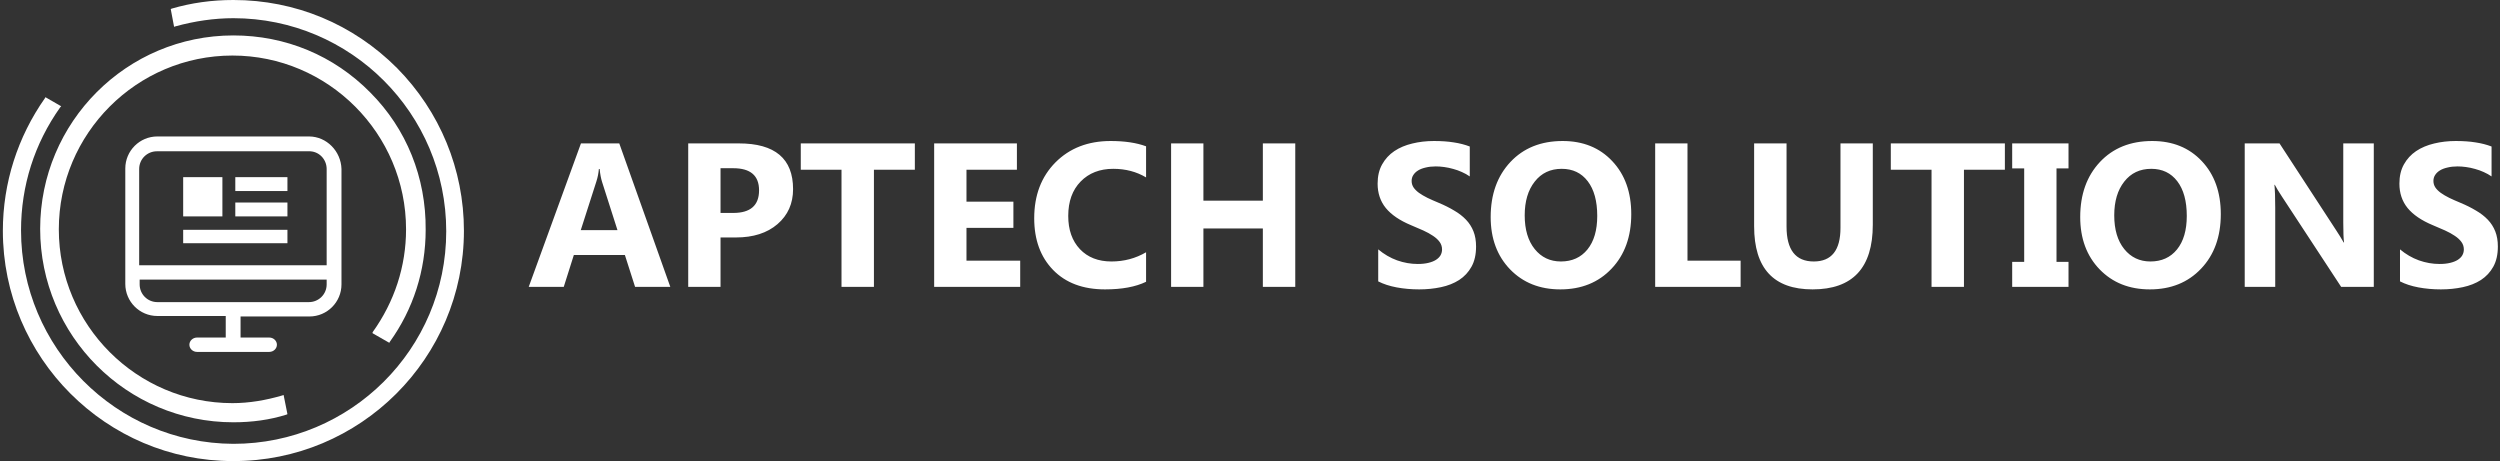
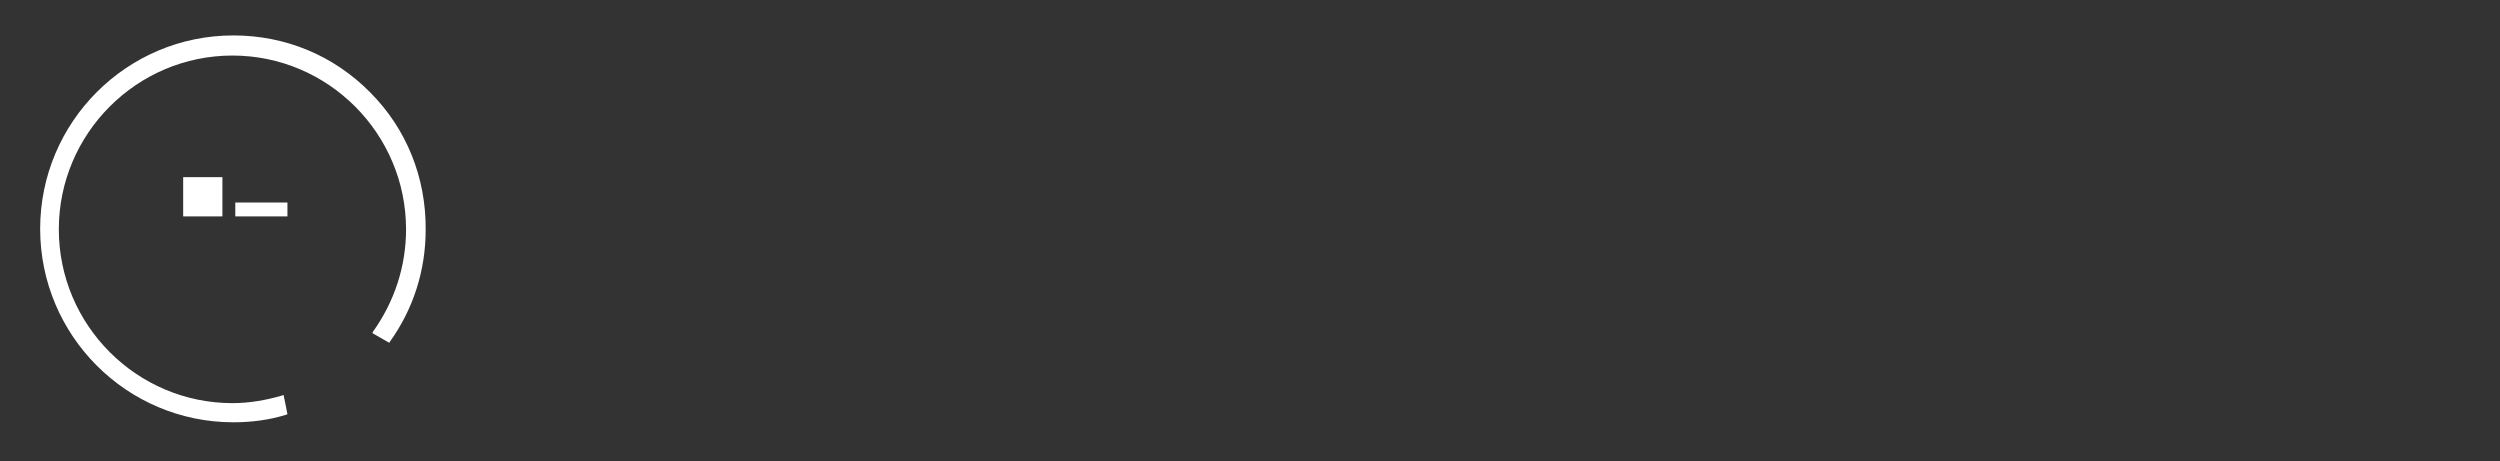
<svg xmlns="http://www.w3.org/2000/svg" width="244" height="45" viewBox="0 0 244 45" fill="none">
  <rect x="0" y="0" width="244" height="45" fill="#333333" stroke="none" />
  <path d="M36.363 32.523L37.997 33.458L38.044 33.364C40.331 30.187 41.545 26.402 41.545 22.43C41.591 17.336 39.677 12.57 36.13 9.019C32.582 5.421 27.867 3.458 22.779 3.458C12.369 3.458 3.92 11.916 3.92 22.336C3.92 32.757 12.369 41.215 22.779 41.215C24.6 41.215 26.327 40.981 27.961 40.467L28.054 40.42L27.68 38.551L27.541 38.598C25.953 39.065 24.32 39.346 22.686 39.346C13.35 39.346 5.741 31.729 5.741 22.383C5.741 13.037 13.35 5.421 22.686 5.421C32.022 5.421 39.631 13.037 39.631 22.383C39.631 25.981 38.51 29.439 36.363 32.43V32.523Z" fill="white" />
-   <path d="M38.744 6.635C34.449 2.336 28.801 0 22.779 0C20.678 0 18.671 0.28 16.757 0.841L16.664 0.888L16.991 2.617L17.131 2.57C18.998 2.056 20.912 1.776 22.779 1.776C34.216 1.776 43.552 11.075 43.552 22.57C43.552 34.065 34.216 43.318 22.779 43.318C11.342 43.271 2.053 33.925 2.053 22.477C2.053 18.131 3.36 14.019 5.881 10.467L5.974 10.374L4.434 9.486L4.387 9.579C1.726 13.364 0.279 17.85 0.279 22.523C0.279 34.906 10.362 45 22.732 45C35.149 45.047 45.279 34.953 45.279 22.523C45.279 16.542 42.945 10.888 38.744 6.635Z" fill="white" />
-   <path d="M30.155 13.318H15.357C13.63 13.318 12.229 14.72 12.229 16.448V27.71C12.229 29.439 13.63 30.841 15.357 30.841H22.032V32.944H19.231C18.811 32.944 18.484 33.271 18.484 33.645C18.484 34.019 18.811 34.346 19.231 34.346H26.28C26.7 34.346 27.027 34.019 27.027 33.645C27.027 33.271 26.7 32.944 26.28 32.944H23.479V30.888H30.201C31.928 30.888 33.329 29.486 33.329 27.757V16.495C33.282 14.766 31.882 13.318 30.155 13.318ZM31.882 27.29V27.757C31.882 28.738 31.088 29.486 30.155 29.486H15.357C14.377 29.486 13.63 28.692 13.63 27.757V27.29H31.882ZM31.882 16.495V25.888H13.583V16.495C13.583 15.514 14.377 14.766 15.31 14.766H30.108C31.088 14.72 31.882 15.514 31.882 16.495Z" fill="white" />
  <path d="M21.706 17.29H17.878V21.121H21.706V17.29Z" fill="white" />
-   <path d="M28.054 22.43H17.878V23.738H28.054V22.43Z" fill="white" />
-   <path d="M28.054 17.29H22.966V18.645H28.054V17.29Z" fill="white" />
  <path d="M28.054 19.766H22.966V21.121H28.054V19.766Z" fill="white" />
-   <path d="M65.422 28H61.984L60.988 24.885H56.008L55.022 28H51.603L56.701 13.996H60.441L65.422 28ZM60.266 22.463L58.762 17.756C58.651 17.404 58.573 16.984 58.527 16.496H58.449C58.417 16.906 58.335 17.313 58.205 17.717L56.682 22.463H60.266ZM70.324 23.176V28H67.17V13.996H72.111C75.64 13.996 77.404 15.484 77.404 18.459C77.404 19.865 76.897 21.005 75.881 21.877C74.872 22.743 73.521 23.176 71.828 23.176H70.324ZM70.324 16.418V20.783H71.564C73.244 20.783 74.084 20.047 74.084 18.576C74.084 17.137 73.244 16.418 71.564 16.418H70.324ZM89.289 16.564H85.295V28H82.131V16.564H78.156V13.996H89.289V16.564ZM99.572 28H91.174V13.996H99.25V16.564H94.328V19.68H98.908V22.238H94.328V25.441H99.572V28ZM111.857 27.502C110.835 27.997 109.501 28.244 107.854 28.244C105.705 28.244 104.016 27.613 102.785 26.35C101.555 25.087 100.939 23.404 100.939 21.301C100.939 19.061 101.63 17.245 103.01 15.852C104.396 14.458 106.193 13.762 108.4 13.762C109.768 13.762 110.92 13.934 111.857 14.279V17.316C110.92 16.756 109.852 16.477 108.654 16.477C107.339 16.477 106.278 16.89 105.471 17.717C104.663 18.544 104.26 19.663 104.26 21.076C104.26 22.43 104.641 23.511 105.402 24.318C106.164 25.119 107.189 25.52 108.479 25.52C109.709 25.52 110.835 25.22 111.857 24.621V27.502ZM126.418 28H123.254V22.297H117.453V28H114.299V13.996H117.453V19.582H123.254V13.996H126.418V28ZM134.514 27.463V24.338C135.08 24.813 135.695 25.171 136.359 25.412C137.023 25.646 137.694 25.764 138.371 25.764C138.768 25.764 139.113 25.728 139.406 25.656C139.706 25.585 139.953 25.487 140.148 25.363C140.35 25.233 140.5 25.083 140.598 24.914C140.695 24.738 140.744 24.549 140.744 24.348C140.744 24.074 140.666 23.83 140.51 23.615C140.354 23.4 140.139 23.202 139.865 23.02C139.598 22.837 139.279 22.662 138.908 22.492C138.537 22.323 138.137 22.15 137.707 21.975C136.613 21.519 135.796 20.962 135.256 20.305C134.722 19.647 134.455 18.853 134.455 17.922C134.455 17.193 134.602 16.568 134.895 16.047C135.188 15.52 135.585 15.087 136.086 14.748C136.594 14.409 137.18 14.162 137.844 14.006C138.508 13.843 139.211 13.762 139.953 13.762C140.682 13.762 141.327 13.807 141.887 13.898C142.453 13.983 142.974 14.117 143.449 14.299V17.219C143.215 17.056 142.958 16.913 142.678 16.789C142.404 16.665 142.121 16.564 141.828 16.486C141.535 16.402 141.242 16.34 140.949 16.301C140.663 16.262 140.389 16.242 140.129 16.242C139.771 16.242 139.445 16.278 139.152 16.35C138.859 16.415 138.612 16.509 138.41 16.633C138.208 16.756 138.052 16.906 137.941 17.082C137.831 17.251 137.775 17.443 137.775 17.658C137.775 17.893 137.837 18.104 137.961 18.293C138.085 18.475 138.26 18.651 138.488 18.82C138.716 18.983 138.993 19.146 139.318 19.309C139.644 19.465 140.012 19.628 140.422 19.797C140.982 20.031 141.483 20.282 141.926 20.549C142.375 20.809 142.759 21.105 143.078 21.438C143.397 21.77 143.641 22.15 143.811 22.58C143.98 23.003 144.064 23.498 144.064 24.064C144.064 24.846 143.915 25.503 143.615 26.037C143.322 26.564 142.922 26.994 142.414 27.326C141.906 27.652 141.314 27.886 140.637 28.029C139.966 28.172 139.257 28.244 138.508 28.244C137.74 28.244 137.007 28.179 136.311 28.049C135.62 27.919 135.021 27.723 134.514 27.463ZM152.287 28.244C150.282 28.244 148.648 27.593 147.385 26.291C146.122 24.982 145.49 23.28 145.49 21.184C145.49 18.97 146.132 17.18 147.414 15.812C148.697 14.445 150.396 13.762 152.512 13.762C154.51 13.762 156.125 14.416 157.355 15.725C158.592 17.033 159.211 18.759 159.211 20.9C159.211 23.101 158.57 24.875 157.287 26.223C156.011 27.57 154.344 28.244 152.287 28.244ZM152.424 16.477C151.317 16.477 150.438 16.893 149.787 17.727C149.136 18.553 148.811 19.65 148.811 21.018C148.811 22.404 149.136 23.501 149.787 24.309C150.438 25.116 151.291 25.52 152.346 25.52C153.433 25.52 154.296 25.129 154.934 24.348C155.572 23.56 155.891 22.469 155.891 21.076C155.891 19.624 155.581 18.495 154.963 17.688C154.344 16.88 153.498 16.477 152.424 16.477ZM169.885 28H161.545V13.996H164.699V25.441H169.885V28ZM182.785 21.936C182.785 26.141 180.826 28.244 176.906 28.244C173.104 28.244 171.203 26.19 171.203 22.082V13.996H174.367V22.121C174.367 24.387 175.253 25.52 177.023 25.52C178.762 25.52 179.631 24.426 179.631 22.238V13.996H182.785V21.936ZM195.676 16.564H191.682V28H188.518V16.564H184.543V13.996H195.676V16.564ZM201.887 13.996V16.438H200.715V25.559H201.887V28H196.389V25.559H197.561V16.438H196.389V13.996H201.887ZM209.826 28.244C207.821 28.244 206.187 27.593 204.924 26.291C203.661 24.982 203.029 23.28 203.029 21.184C203.029 18.97 203.671 17.18 204.953 15.812C206.236 14.445 207.935 13.762 210.051 13.762C212.049 13.762 213.664 14.416 214.895 15.725C216.132 17.033 216.75 18.759 216.75 20.9C216.75 23.101 216.109 24.875 214.826 26.223C213.55 27.57 211.883 28.244 209.826 28.244ZM209.963 16.477C208.856 16.477 207.977 16.893 207.326 17.727C206.675 18.553 206.35 19.65 206.35 21.018C206.35 22.404 206.675 23.501 207.326 24.309C207.977 25.116 208.83 25.52 209.885 25.52C210.972 25.52 211.835 25.129 212.473 24.348C213.111 23.56 213.43 22.469 213.43 21.076C213.43 19.624 213.12 18.495 212.502 17.688C211.883 16.88 211.037 16.477 209.963 16.477ZM231.682 28H228.498L222.727 19.201C222.388 18.687 222.154 18.299 222.023 18.039H221.984C222.036 18.534 222.062 19.289 222.062 20.305V28H219.084V13.996H222.482L228.039 22.521C228.293 22.906 228.527 23.287 228.742 23.664H228.781C228.729 23.338 228.703 22.697 228.703 21.74V13.996H231.682V28ZM234.24 27.463V24.338C234.807 24.813 235.422 25.171 236.086 25.412C236.75 25.646 237.421 25.764 238.098 25.764C238.495 25.764 238.84 25.728 239.133 25.656C239.432 25.585 239.68 25.487 239.875 25.363C240.077 25.233 240.227 25.083 240.324 24.914C240.422 24.738 240.471 24.549 240.471 24.348C240.471 24.074 240.393 23.83 240.236 23.615C240.08 23.4 239.865 23.202 239.592 23.02C239.325 22.837 239.006 22.662 238.635 22.492C238.264 22.323 237.863 22.15 237.434 21.975C236.34 21.519 235.523 20.962 234.982 20.305C234.449 19.647 234.182 18.853 234.182 17.922C234.182 17.193 234.328 16.568 234.621 16.047C234.914 15.52 235.311 15.087 235.812 14.748C236.32 14.409 236.906 14.162 237.57 14.006C238.234 13.843 238.938 13.762 239.68 13.762C240.409 13.762 241.053 13.807 241.613 13.898C242.18 13.983 242.701 14.117 243.176 14.299V17.219C242.941 17.056 242.684 16.913 242.404 16.789C242.131 16.665 241.848 16.564 241.555 16.486C241.262 16.402 240.969 16.34 240.676 16.301C240.389 16.262 240.116 16.242 239.855 16.242C239.497 16.242 239.172 16.278 238.879 16.35C238.586 16.415 238.339 16.509 238.137 16.633C237.935 16.756 237.779 16.906 237.668 17.082C237.557 17.251 237.502 17.443 237.502 17.658C237.502 17.893 237.564 18.104 237.688 18.293C237.811 18.475 237.987 18.651 238.215 18.82C238.443 18.983 238.719 19.146 239.045 19.309C239.37 19.465 239.738 19.628 240.148 19.797C240.708 20.031 241.21 20.282 241.652 20.549C242.102 20.809 242.486 21.105 242.805 21.438C243.124 21.77 243.368 22.15 243.537 22.58C243.706 23.003 243.791 23.498 243.791 24.064C243.791 24.846 243.641 25.503 243.342 26.037C243.049 26.564 242.648 26.994 242.141 27.326C241.633 27.652 241.04 27.886 240.363 28.029C239.693 28.172 238.983 28.244 238.234 28.244C237.466 28.244 236.734 28.179 236.037 28.049C235.347 27.919 234.748 27.723 234.24 27.463Z" fill="white" />
</svg>